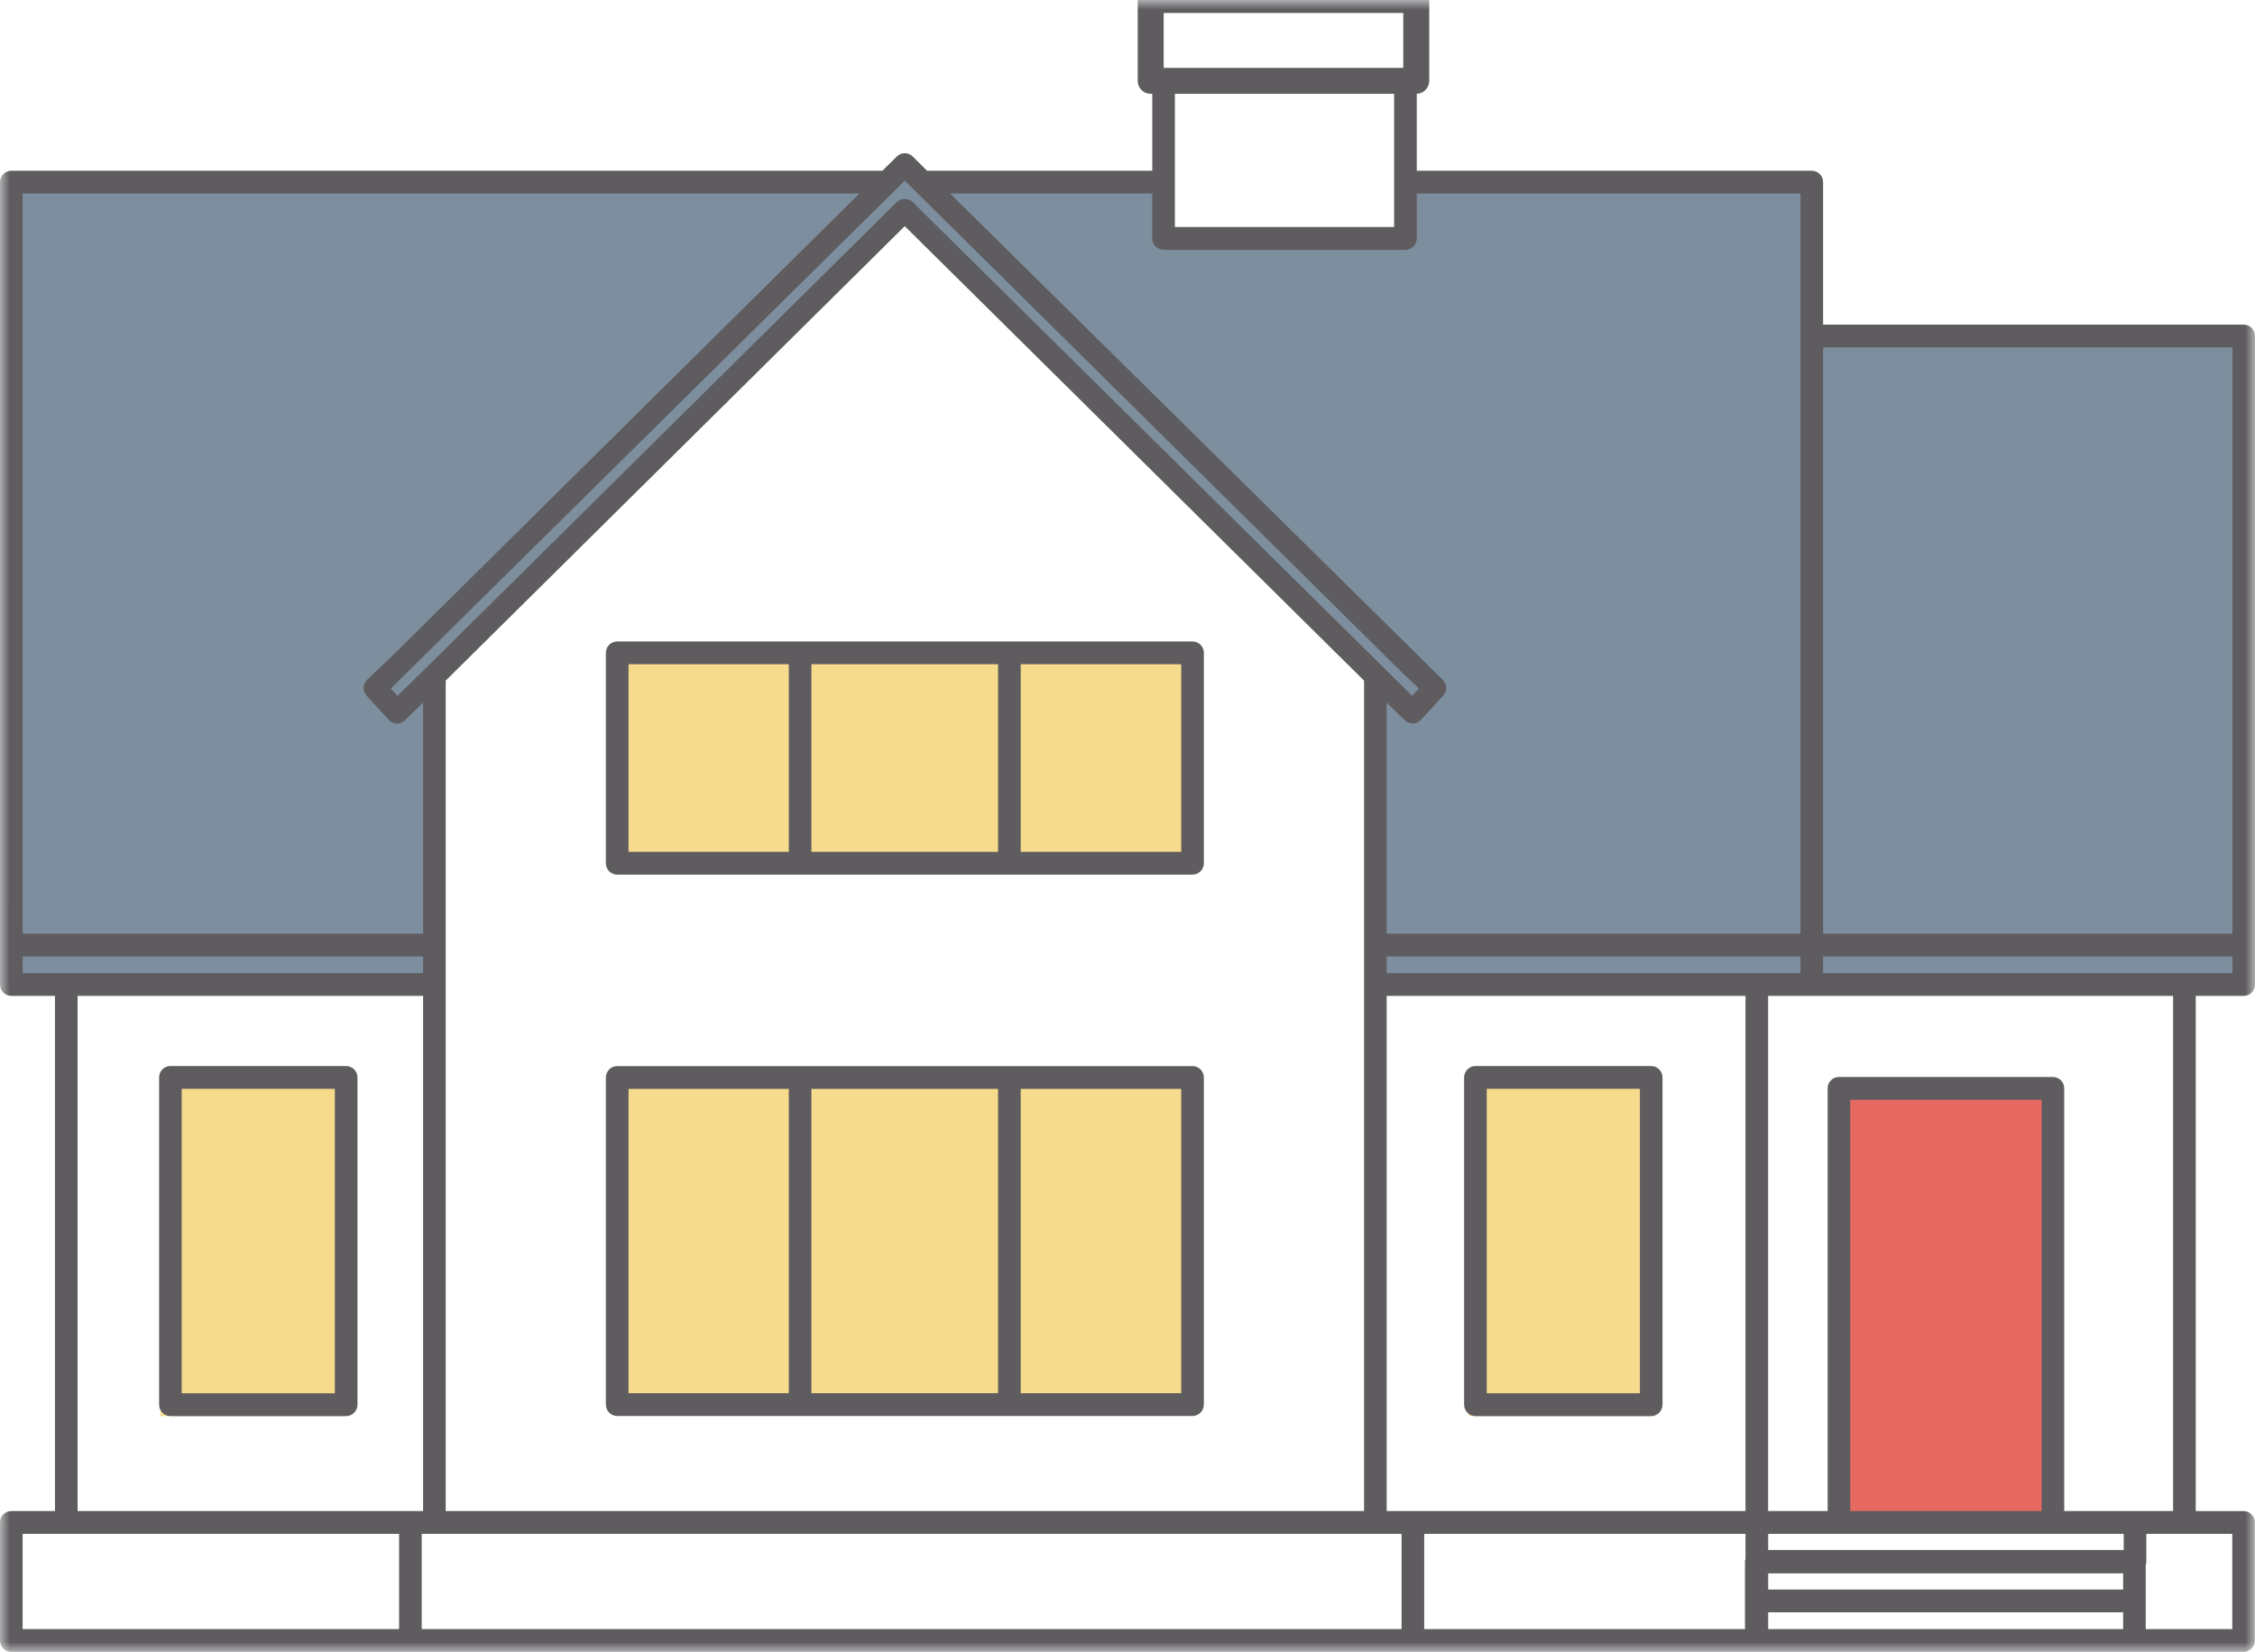
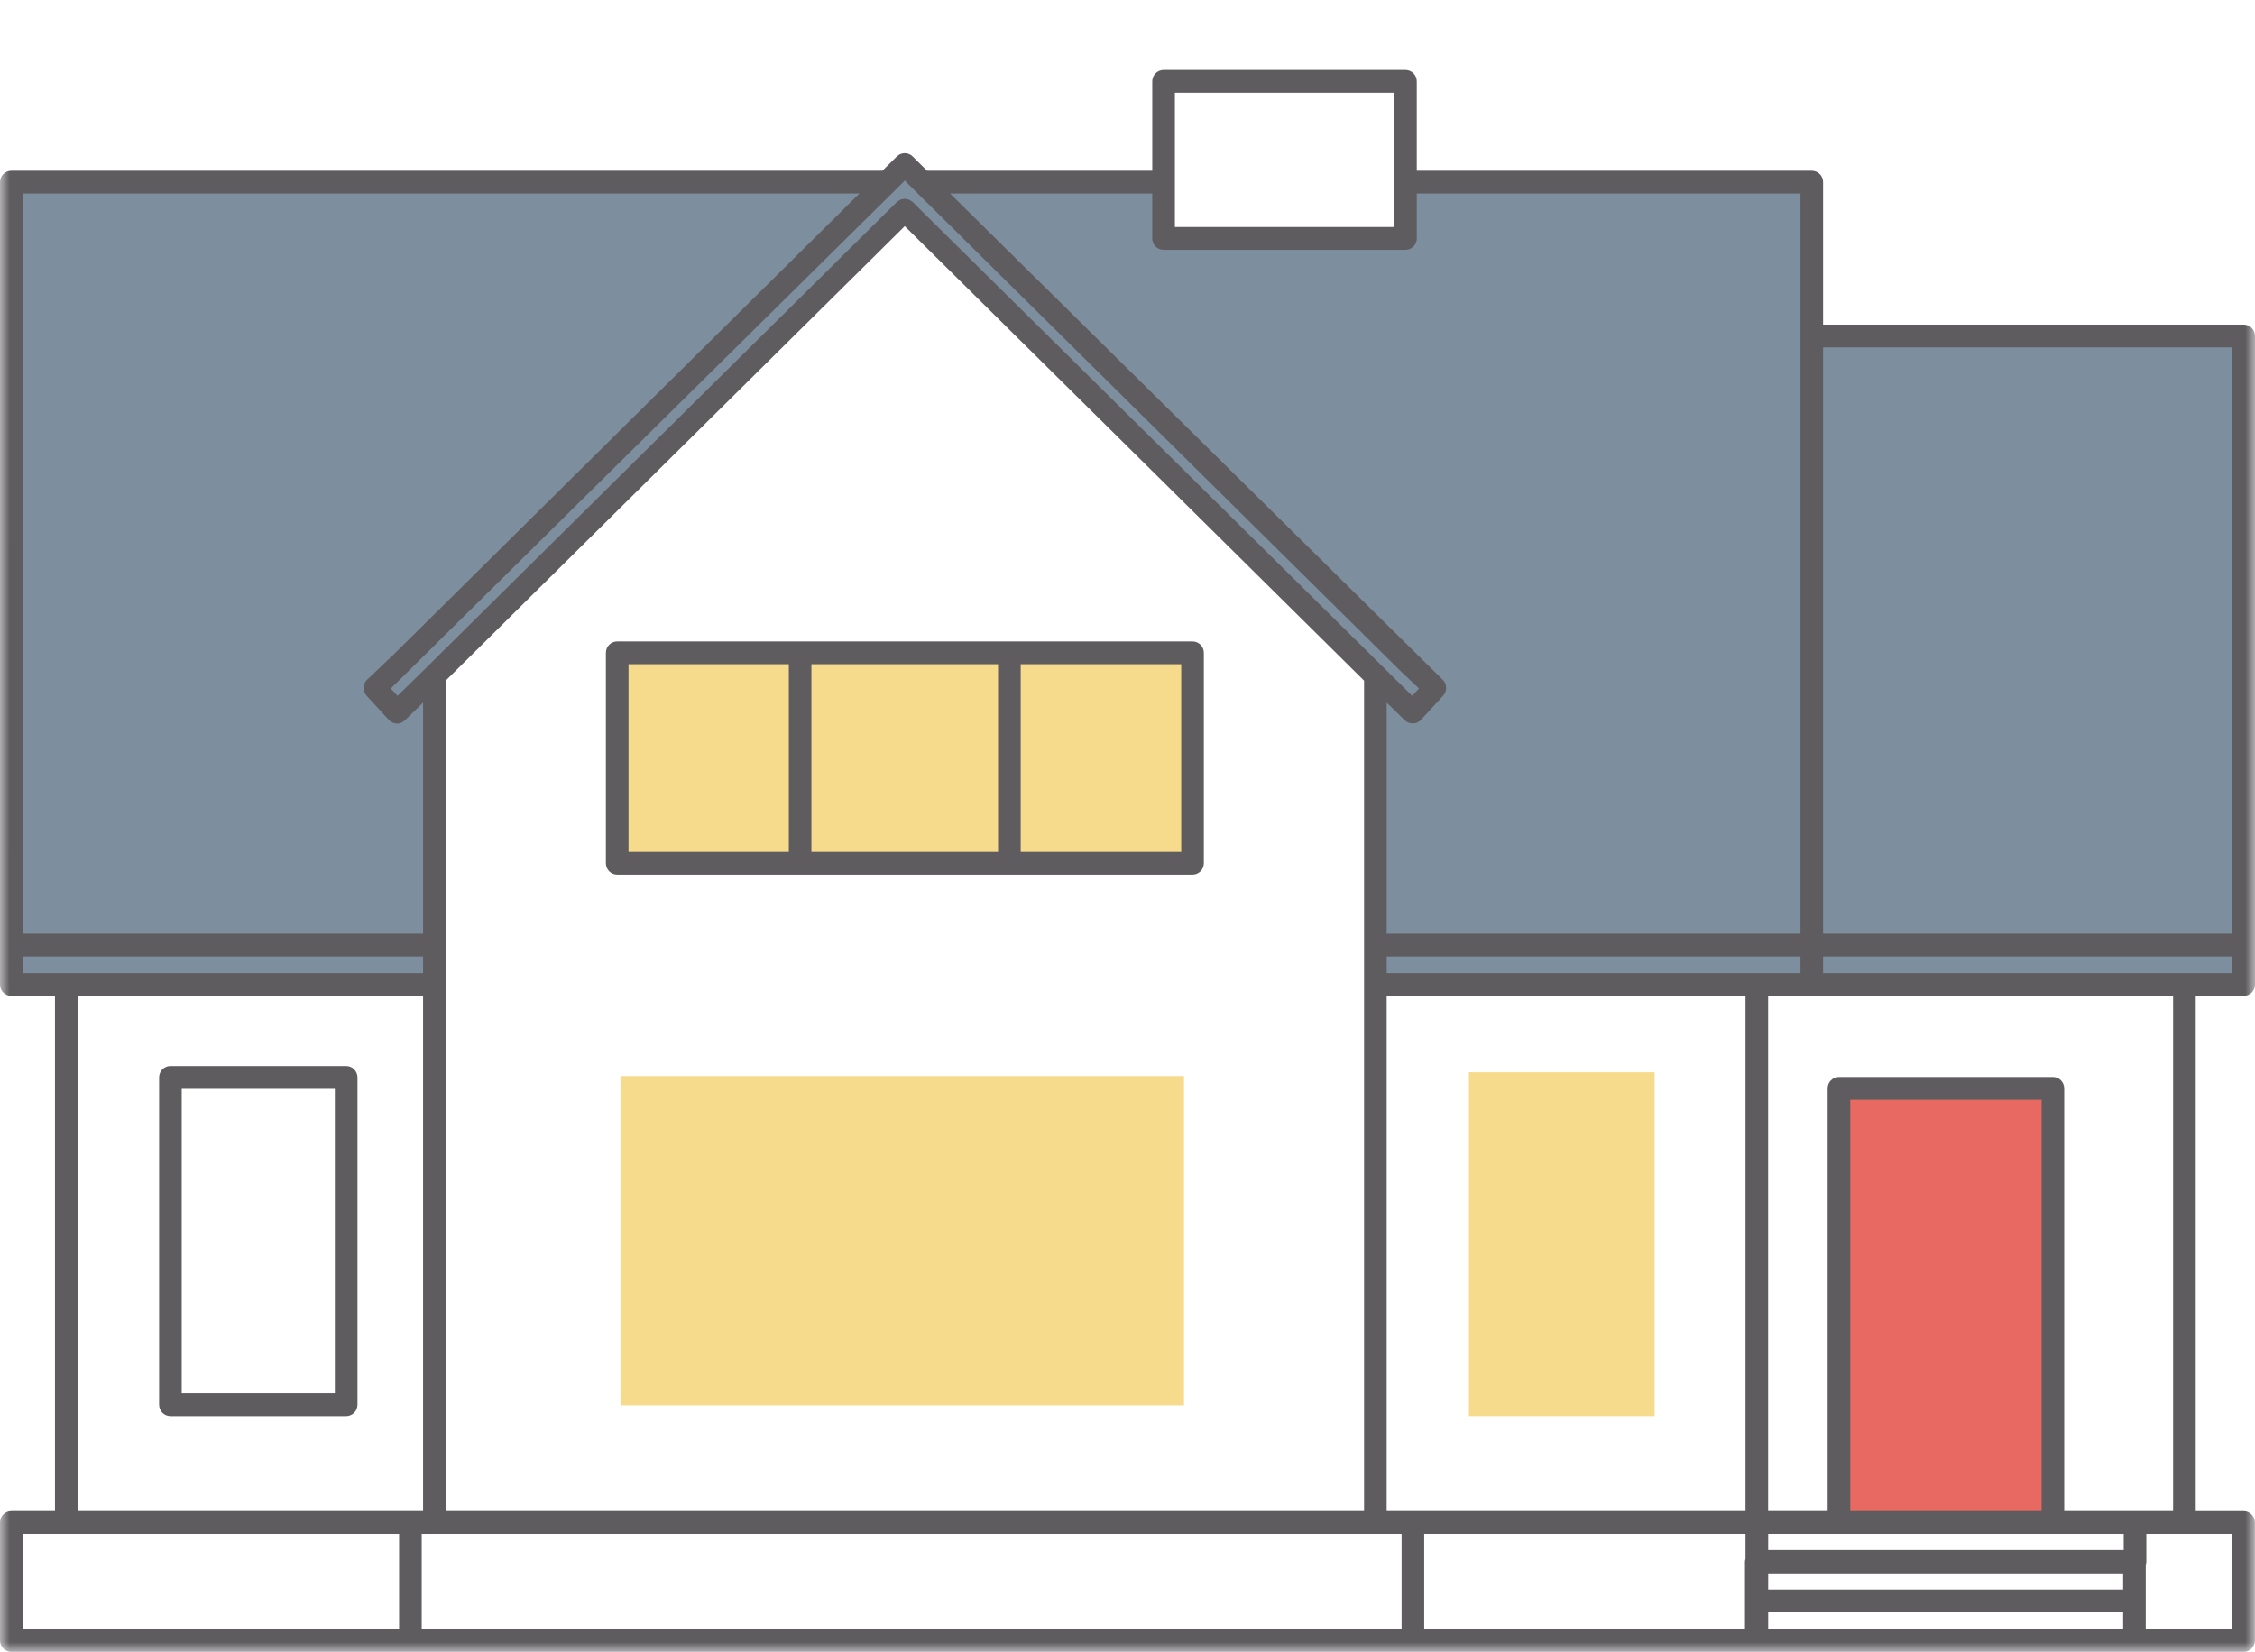
<svg xmlns="http://www.w3.org/2000/svg" xmlns:xlink="http://www.w3.org/1999/xlink" width="116px" height="85px" viewBox="0 0 116 85" version="1.1">
  <title>Group 15</title>
  <defs>
    <polygon id="path-1" points="0 0 116 0 116 85 0 85" />
  </defs>
  <g id="iOS-App" stroke="none" stroke-width="1" fill="none" fill-rule="evenodd">
    <g id="iOS-App-Filters-Houses-Selected-All-Styles-Selected" transform="translate(-217, -839)">
      <g id="Group-15" transform="translate(217, 839)">
        <polygon id="Fill-1" fill="#7D8E9E" points="72.41 9.137 72.41 12.265 59.898 12.265 59.898 9.332 0.542 9.137 0.445 50.677 22.462 50.97 22.365 34.941 46.466 10.75 70.857 35.332 70.857 50.677 115.375 50.677 115.375 17.25 93.358 17.25 93.358 9.137" />
        <polygon id="Fill-2" fill="#F7DB8D" points="31.918 72.312 60.906 72.312 60.906 55.369 31.918 55.369" />
        <polygon id="Fill-3" fill="#F7DB8D" points="31.918 44.601 60.906 44.601 60.906 33.866 31.918 33.866" />
-         <polygon id="Fill-4" fill="#F7DB8D" points="8.253 72.865 17.807 72.865 17.807 55.173 8.253 55.173" />
        <polygon id="Fill-5" fill="#F7DB8D" points="75.562 72.865 85.116 72.865 85.116 55.173 75.562 55.173" />
        <polygon id="Fill-6" fill="#E86962" points="94.572 77.951 105.658 77.951 105.658 56.347 94.572 56.347" />
        <g id="Group-14">
          <mask id="mask-2" fill="white">
            <use xlink:href="#path-1" />
          </mask>
          <g id="Clip-8" />
          <path d="M52.506,43.832 L60.764,43.832 L60.764,34.179 L52.506,34.179 L52.506,43.832 Z M32.332,43.832 L40.578,43.832 L40.578,34.179 L32.332,34.179 L32.332,43.832 Z M41.74,43.832 L51.342,43.832 L51.342,34.179 L41.74,34.179 L41.74,43.832 Z M61.346,33.006 L31.749,33.006 C31.428,33.006 31.167,33.268 31.167,33.592 L31.167,44.418 C31.167,44.742 31.428,45.004 31.749,45.004 L61.346,45.004 C61.667,45.004 61.928,44.742 61.928,44.418 L61.928,33.592 C61.928,33.268 61.667,33.006 61.346,33.006 L61.346,33.006 Z" id="Fill-7" fill="#5F5C60" mask="url(#mask-2)" />
-           <path d="M52.506,71.688 L60.764,71.688 L60.764,56.03 L52.506,56.03 L52.506,71.688 Z M32.332,71.687 L40.578,71.687 L40.578,56.029 L32.332,56.029 L32.332,71.687 Z M41.74,71.688 L51.342,71.688 L51.342,56.03 L41.74,56.03 L41.74,71.688 Z M61.346,54.856 L51.945,54.856 C51.938,54.856 51.931,54.853 51.924,54.853 C51.917,54.853 51.912,54.856 51.905,54.856 L41.179,54.856 C41.172,54.856 41.166,54.853 41.159,54.853 C41.152,54.853 41.146,54.856 41.139,54.856 L31.749,54.856 C31.428,54.856 31.167,55.119 31.167,55.443 L31.167,72.274 C31.167,72.598 31.428,72.86 31.749,72.86 L61.346,72.86 C61.667,72.86 61.928,72.598 61.928,72.274 L61.928,55.443 C61.928,55.119 61.667,54.856 61.346,54.856 L61.346,54.856 Z" id="Fill-9" fill="#5F5C60" mask="url(#mask-2)" />
          <path d="M9.348,71.692 L17.225,71.692 L17.225,56.025 L9.348,56.025 L9.348,71.692 Z M17.807,54.853 L8.766,54.853 C8.445,54.853 8.185,55.115 8.185,55.439 L8.185,72.279 C8.185,72.603 8.445,72.865 8.766,72.865 L17.807,72.865 C18.129,72.865 18.389,72.603 18.389,72.279 L18.389,55.439 C18.389,55.115 18.129,54.853 17.807,54.853 L17.807,54.853 Z" id="Fill-10" fill="#5F5C60" mask="url(#mask-2)" />
-           <path d="M76.48,71.692 L84.358,71.692 L84.358,56.025 L76.48,56.025 L76.48,71.692 Z M75.898,72.865 L84.939,72.865 C85.261,72.865 85.521,72.603 85.521,72.279 L85.521,55.439 C85.521,55.115 85.261,54.853 84.939,54.853 L75.898,54.853 C75.577,54.853 75.316,55.115 75.316,55.439 L75.316,72.279 C75.316,72.603 75.577,72.865 75.898,72.865 L75.898,72.865 Z" id="Fill-11" fill="#5F5C60" mask="url(#mask-2)" />
          <path d="M3.992,51.244 L21.764,51.244 L21.764,77.752 L21.112,77.752 L3.992,77.752 L3.992,51.244 Z M1.164,49.215 L21.764,49.215 L21.764,50.071 L3.41,50.071 L1.164,50.071 L1.164,49.215 Z M1.164,9.959 L44.207,9.959 L20.283,33.646 L18.886,34.972 C18.654,35.193 18.641,35.561 18.858,35.797 L19.998,37.04 C20.104,37.156 20.252,37.223 20.408,37.228 C20.567,37.246 20.715,37.175 20.827,37.066 L21.764,36.154 L21.764,48.042 L1.164,48.042 L1.164,9.959 Z M47.04,9.786 C47.042,9.787 47.042,9.79 47.043,9.791 L72.015,34.499 L72.992,35.428 L72.646,35.805 L47.494,10.935 L46.95,10.396 C46.917,10.364 46.877,10.347 46.839,10.324 C46.812,10.307 46.79,10.284 46.762,10.273 C46.761,10.272 46.76,10.271 46.759,10.271 L46.758,10.27 C46.729,10.26 46.699,10.26 46.671,10.254 C46.656,10.25 46.642,10.247 46.628,10.245 C46.599,10.241 46.573,10.23 46.545,10.229 L46.54,10.229 C46.506,10.229 46.473,10.243 46.44,10.249 C46.417,10.253 46.393,10.255 46.37,10.262 C46.356,10.266 46.341,10.265 46.327,10.27 C46.326,10.271 46.324,10.271 46.322,10.273 C46.293,10.284 46.27,10.308 46.243,10.326 C46.206,10.348 46.167,10.365 46.134,10.396 L21.94,34.345 L20.45,35.805 L20.104,35.428 L46.043,9.791 L46.043,9.79 L46.542,9.293 L47.04,9.786 Z M59.274,9.959 L59.274,12.269 C59.274,12.593 59.535,12.855 59.856,12.855 L72.298,12.855 C72.619,12.855 72.88,12.593 72.88,12.269 L72.88,9.959 L92.618,9.959 L92.618,17.289 L92.618,48.042 L71.332,48.042 L71.332,36.154 L72.268,37.066 C72.361,37.155 72.479,37.204 72.603,37.215 C72.626,37.218 72.647,37.228 72.671,37.228 C72.677,37.228 72.682,37.228 72.688,37.228 C72.845,37.223 72.992,37.156 73.097,37.04 L74.238,35.797 C74.455,35.561 74.442,35.193 74.21,34.972 L48.874,9.959 L59.274,9.959 Z M60.438,4.774 L71.716,4.774 L71.716,9.372 L71.716,11.682 L60.438,11.682 L60.438,9.372 L60.438,4.774 Z M93.782,48.042 L114.837,48.042 L114.837,17.875 L93.782,17.875 L93.782,48.042 Z M114.837,50.071 L112.369,50.071 L93.782,50.071 L93.782,49.215 L114.837,49.215 L114.837,50.071 Z M111.787,77.752 L106.186,77.752 L106.186,56.003 C106.186,55.679 105.927,55.416 105.604,55.416 L94.598,55.416 C94.276,55.416 94.016,55.679 94.016,56.003 L94.016,77.752 L90.955,77.752 L90.955,51.244 L93.2,51.244 L111.787,51.244 L111.787,77.752 Z M114.832,83.827 L110.38,83.827 L110.38,82.377 L110.38,80.522 C110.392,80.473 110.41,80.426 110.41,80.374 L110.41,78.926 L114.832,78.926 L114.832,83.827 Z M90.958,83.827 L109.217,83.827 L109.217,82.964 L90.958,82.964 L90.958,83.827 Z M22.928,50.658 L22.928,48.629 L22.928,35.022 L46.542,11.638 L70.169,35.023 L70.169,48.629 L70.169,50.658 L70.169,77.752 L22.928,77.752 L22.928,50.658 Z M89.791,77.752 L72.681,77.752 L71.332,77.752 L71.332,51.244 L89.791,51.244 L89.791,77.752 Z M109.246,79.756 L90.958,79.756 L90.958,78.926 L94.598,78.926 L105.604,78.926 L109.246,78.926 L109.246,79.756 Z M90.958,81.791 L109.217,81.791 L109.217,80.96 L90.958,80.96 L90.958,81.791 Z M89.791,78.925 L89.791,80.212 C89.78,80.255 89.764,80.296 89.764,80.343 L89.764,82.377 L89.764,83.827 L73.263,83.827 L73.263,78.925 L89.791,78.925 Z M95.18,77.752 L105.023,77.752 L105.023,56.589 L95.18,56.589 L95.18,77.752 Z M92.618,50.071 L90.373,50.071 L71.332,50.071 L71.332,49.215 L92.618,49.215 L92.618,50.071 Z M21.694,83.827 L21.694,78.925 L22.346,78.925 L70.75,78.925 L72.1,78.925 L72.1,83.827 L21.694,83.827 Z M1.164,78.925 L3.41,78.925 L20.53,78.925 L20.53,83.827 L1.164,83.827 L1.164,78.925 Z M0.582,77.752 C0.261,77.752 -0,78.014 -0,78.338 L-0,84.414 C-0,84.738 0.261,85 0.582,85 L21.112,85 L72.681,85 L90.373,85 C90.374,85 90.374,85 90.374,85 L90.376,85 L109.798,85 L115.413,85 C115.735,85 115.995,84.738 115.995,84.413 L115.995,78.339 C115.995,78.015 115.735,77.753 115.413,77.753 L112.951,77.753 L112.951,51.244 L115.419,51.244 C115.74,51.244 116.001,50.982 116.001,50.658 L116.001,48.629 L116.001,17.289 C116.001,16.965 115.74,16.703 115.419,16.703 L93.782,16.703 L93.782,9.372 C93.782,9.048 93.522,8.786 93.2,8.786 L72.88,8.786 L72.88,4.188 C72.88,3.864 72.619,3.601 72.298,3.601 L59.856,3.601 C59.535,3.601 59.274,3.864 59.274,4.188 L59.274,8.786 L47.689,8.786 L46.951,8.052 C46.724,7.826 46.36,7.826 46.133,8.052 L45.391,8.786 L0.582,8.786 C0.261,8.786 -0,9.048 -0,9.372 L-0,48.629 L-0,50.658 C-0,50.982 0.261,51.244 0.582,51.244 L2.828,51.244 L2.828,77.752 L0.582,77.752 Z" id="Fill-12" fill="#5F5C60" mask="url(#mask-2)" />
-           <polygon id="Stroke-13" stroke="#5F5C60" stroke-width="1.335" stroke-linejoin="round" mask="url(#mask-2)" points="59.193 4.159 72.854 4.159 72.854 0 59.193 0" />
        </g>
      </g>
    </g>
  </g>
</svg>